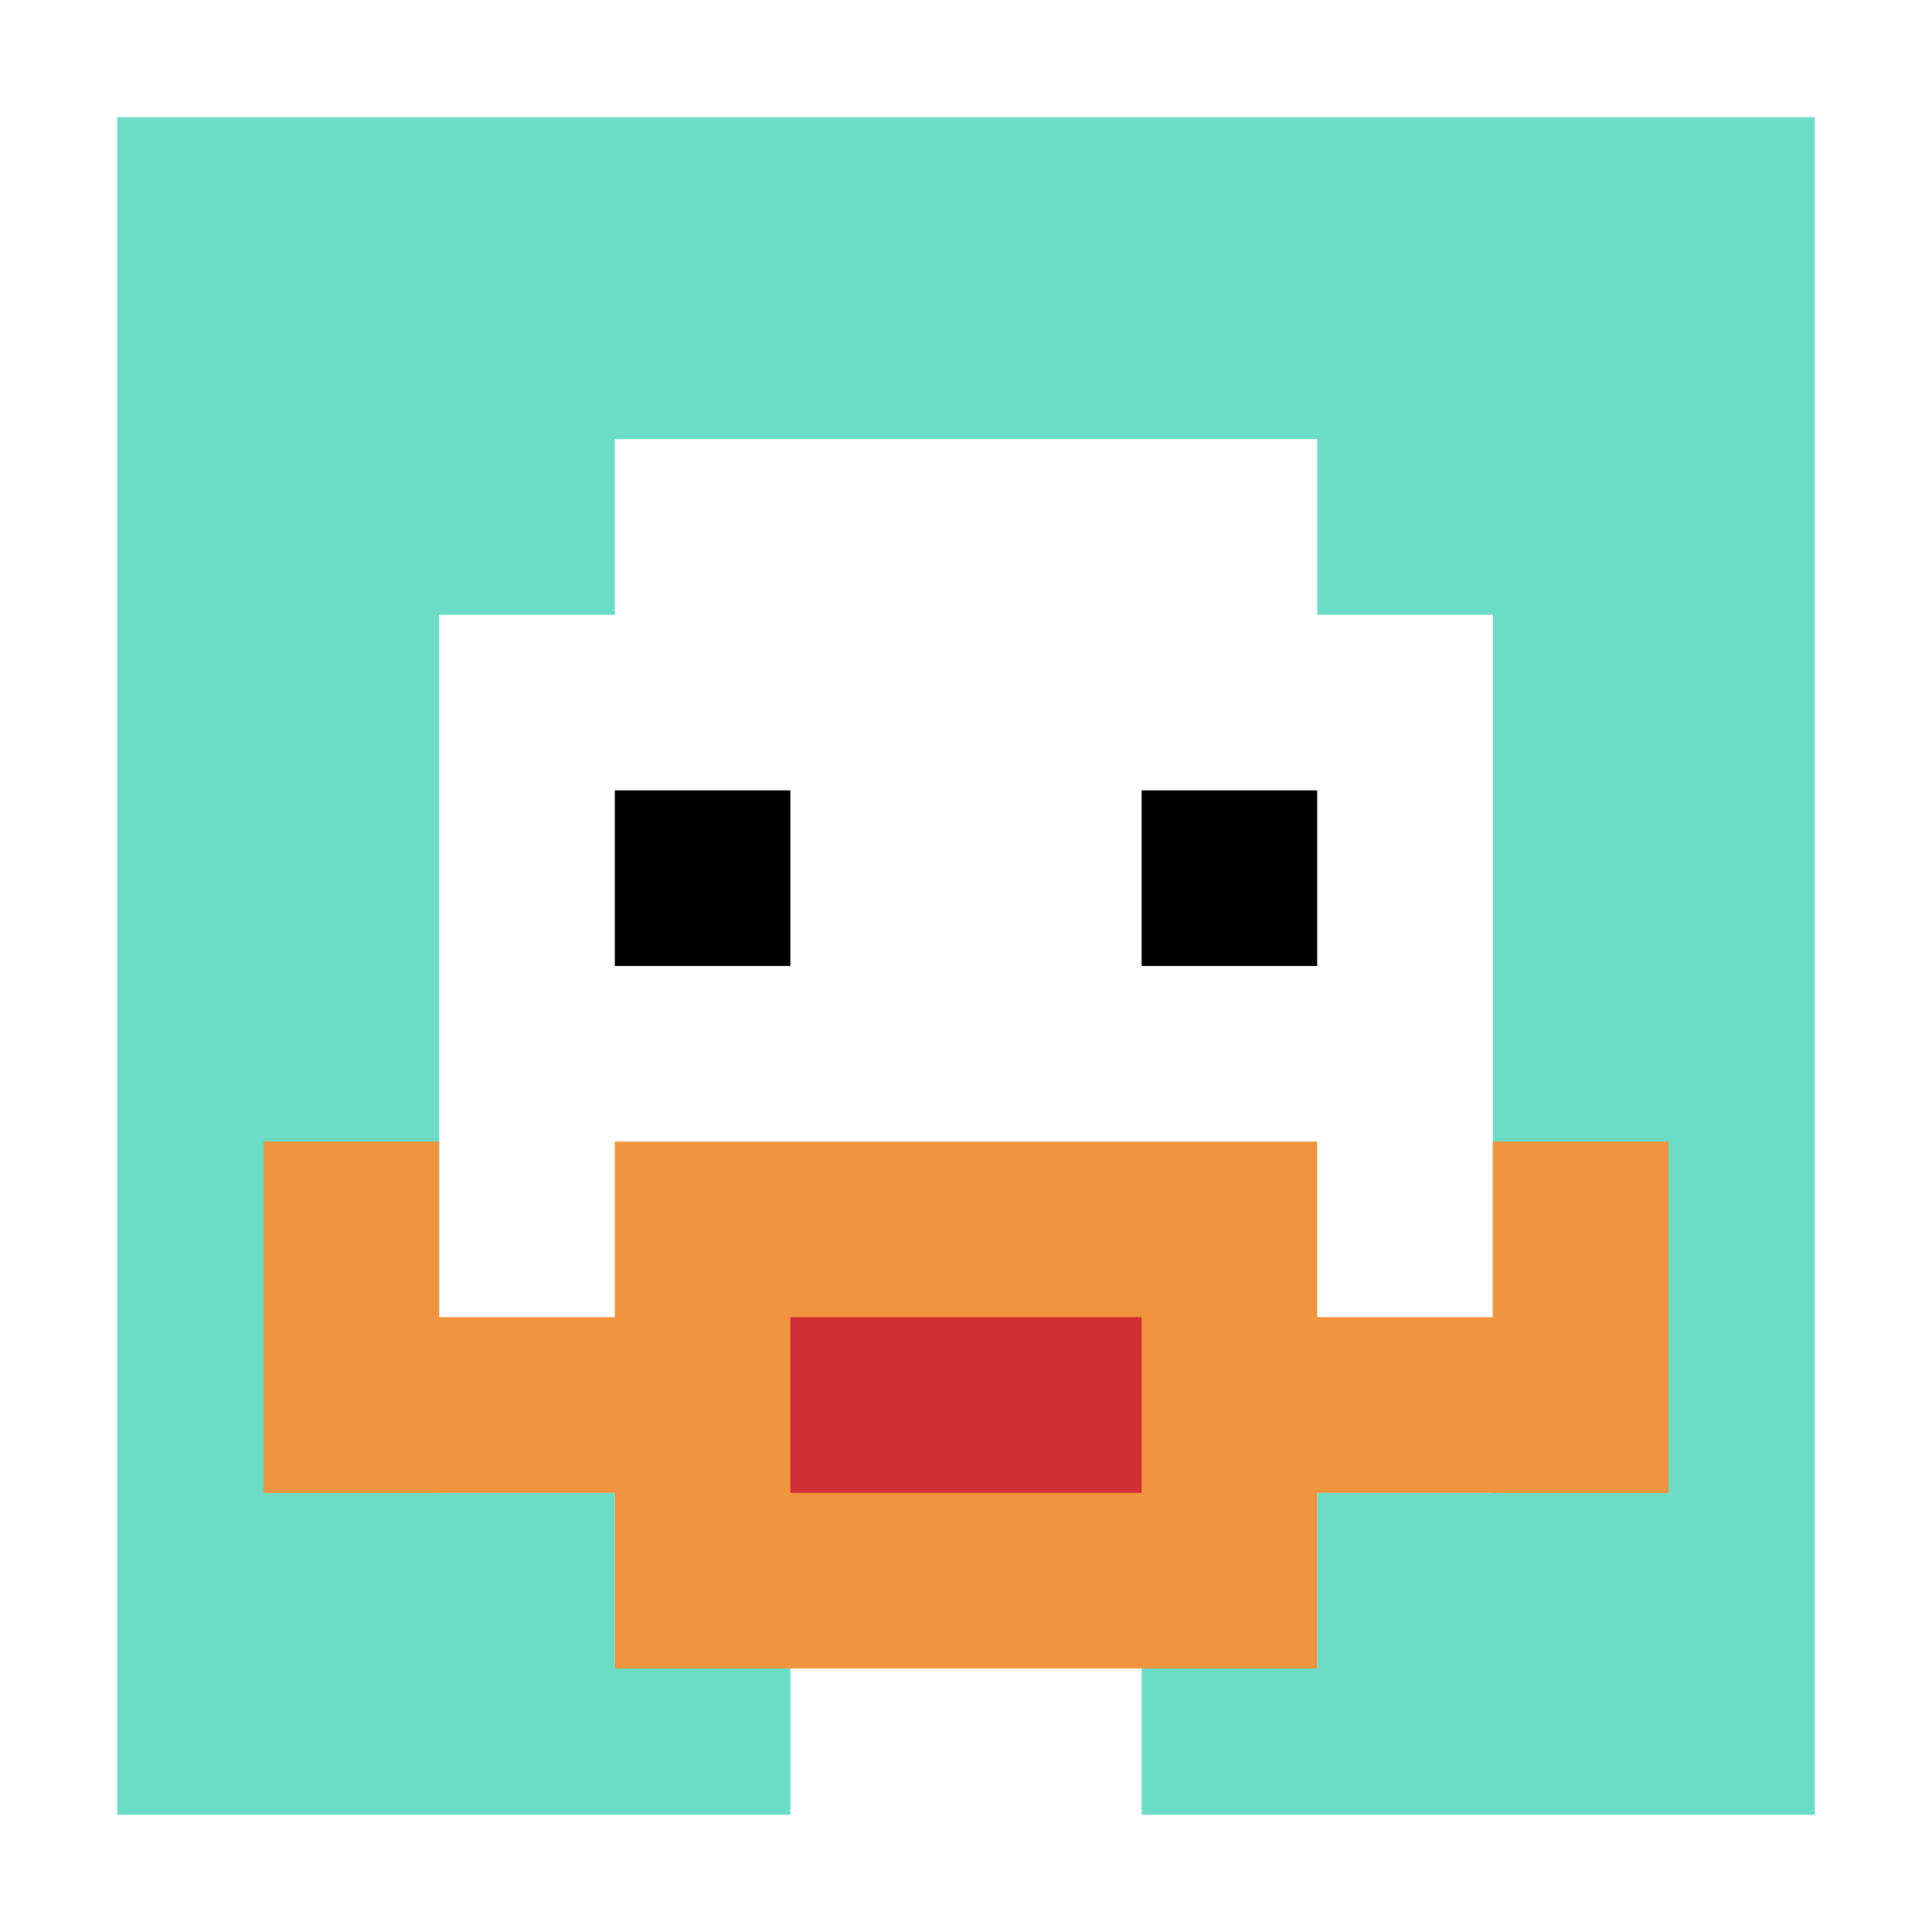
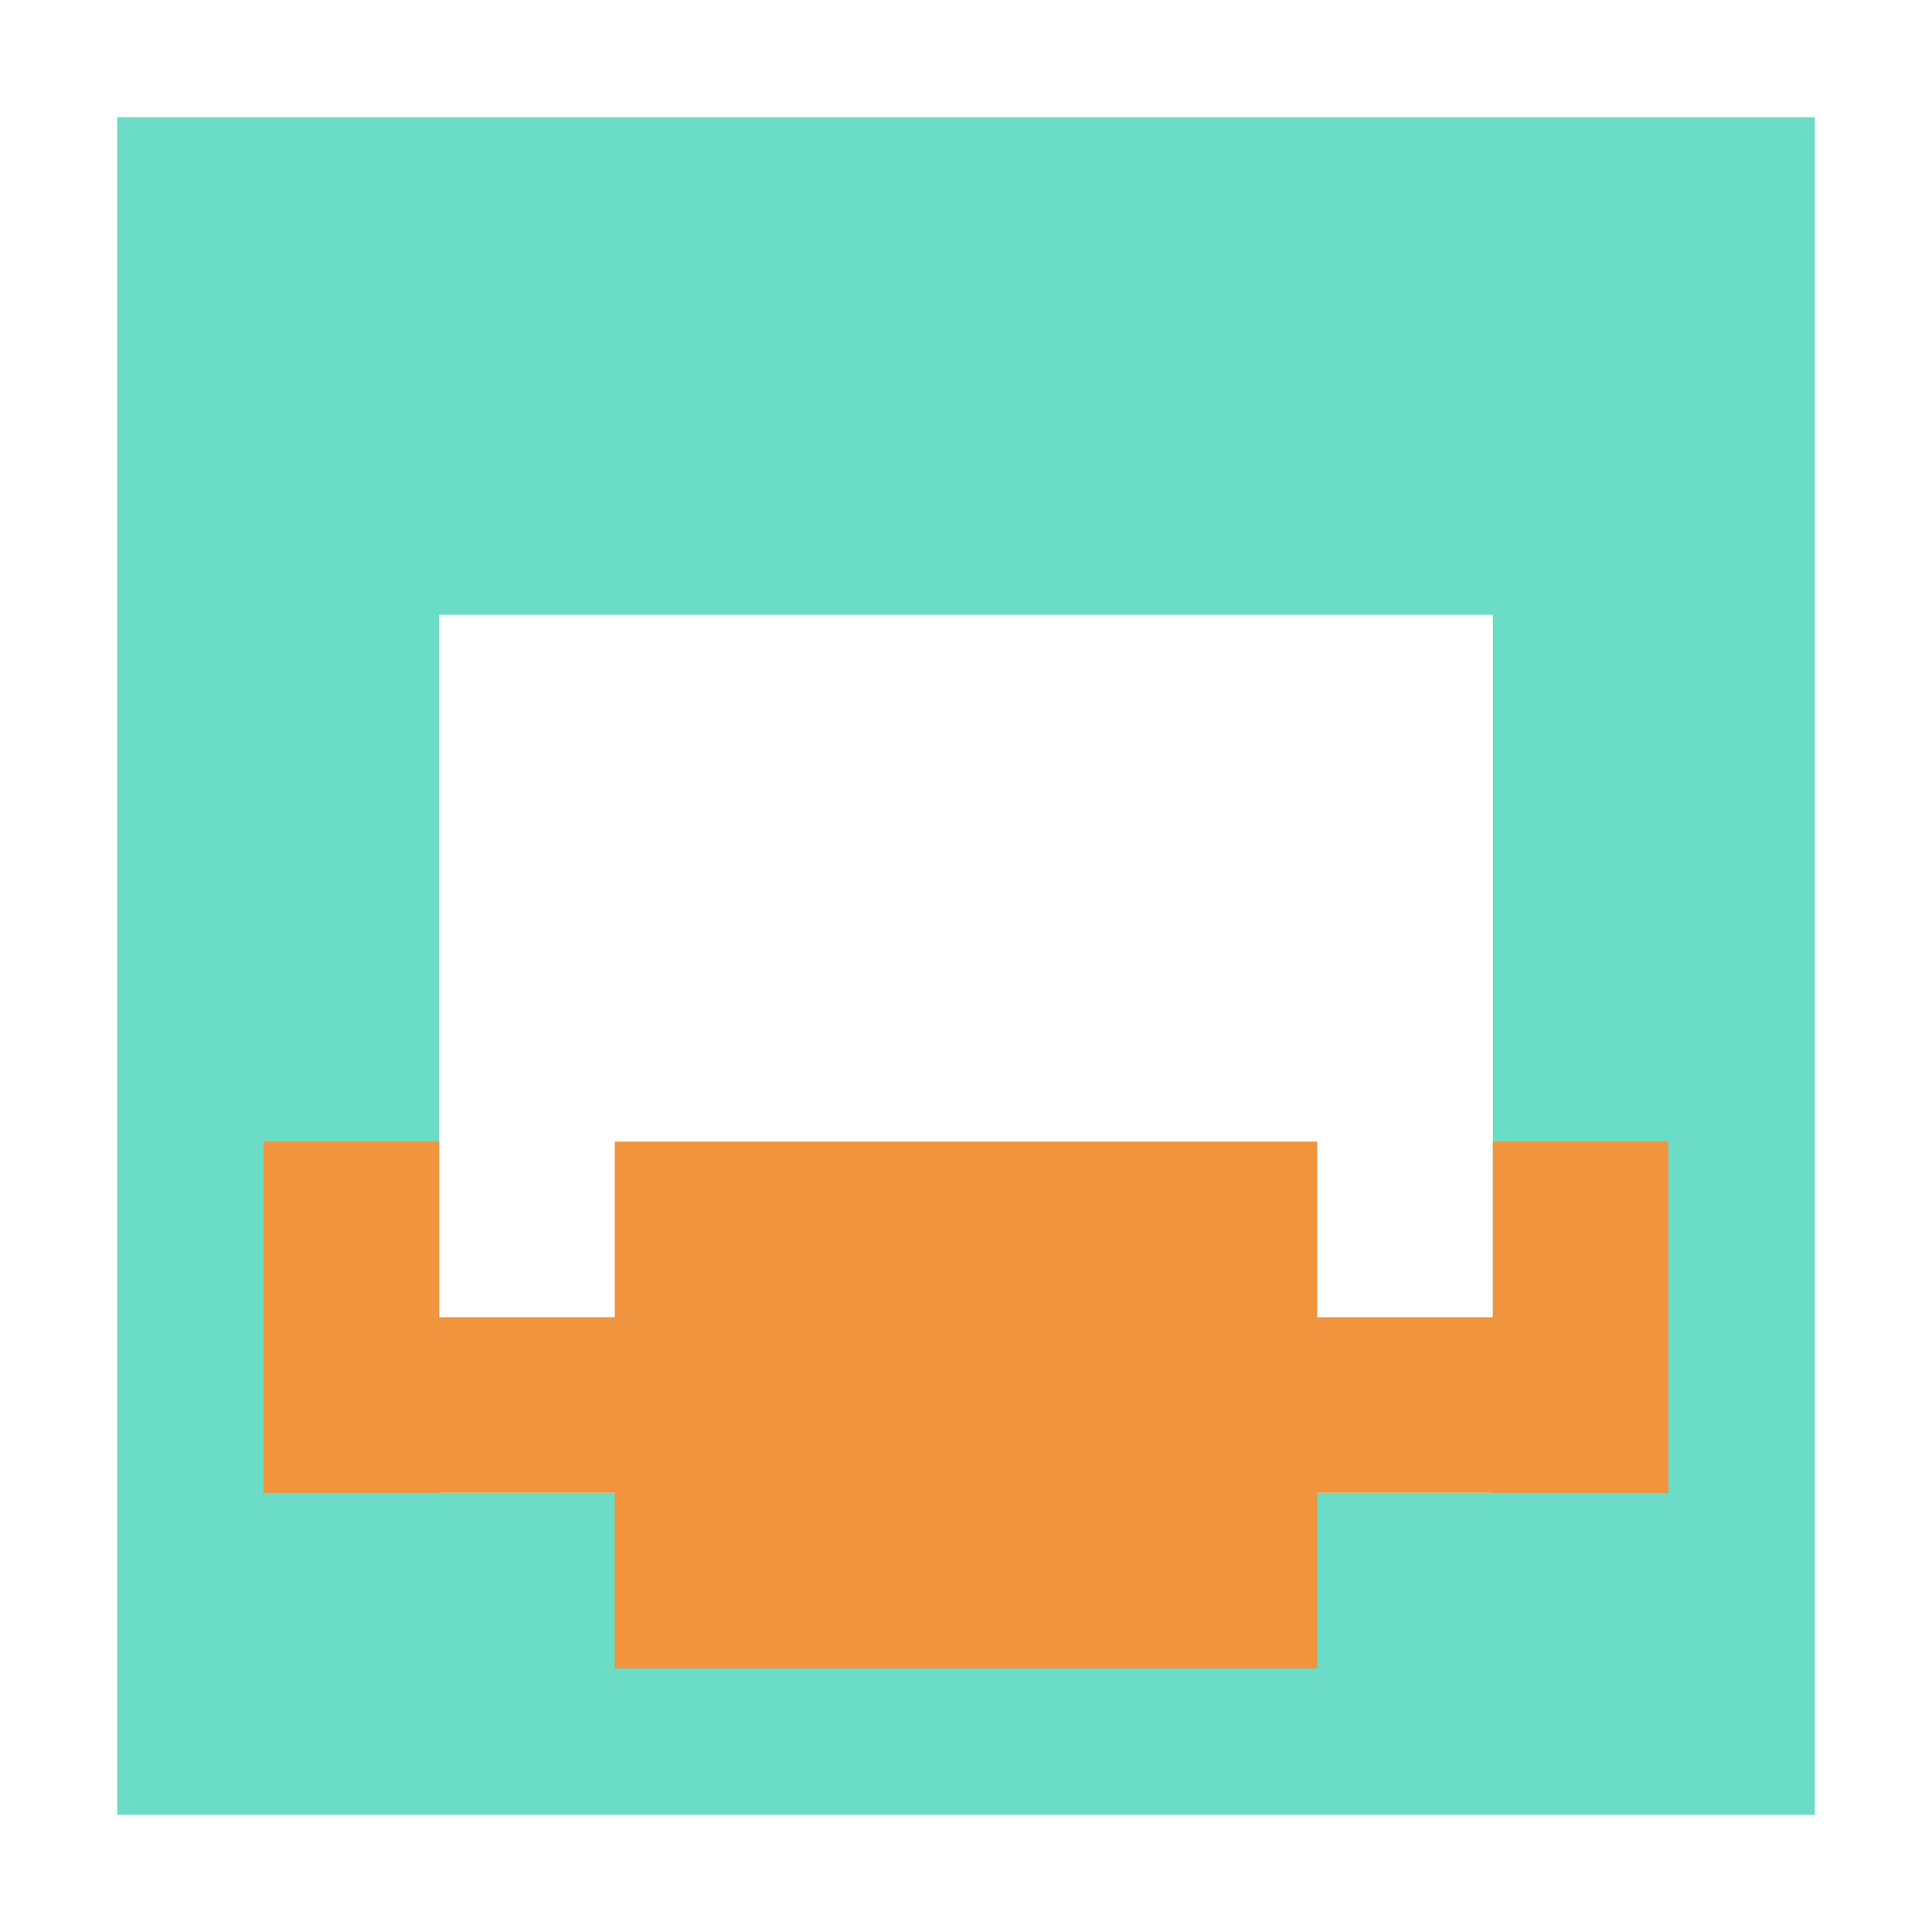
<svg xmlns="http://www.w3.org/2000/svg" version="1.1" width="681" height="681">
  <title>'goose-pfp-877994' by Dmitri Cherniak</title>
  <desc>seed=877994
backgroundColor=#ffffff
padding=27
innerPadding=31
timeout=1000
dimension=1
border=true
Save=function(){return n.handleSave()}
frame=1

Rendered at Mon Sep 09 2024 11:39:03 GMT+0530 (India Standard Time)
Generated in 1ms
</desc>
  <defs />
  <rect width="100%" height="100%" fill="#ffffff" />
  <g>
    <g id="0-0">
      <rect x="31" y="31" height="619" width="619" fill="#6BDCC5" />
      <g>
-         <rect id="31-31-3-2-4-7" x="216.7" y="154.8" width="247.6" height="433.3" fill="#ffffff" />
        <rect id="31-31-2-3-6-5" x="154.8" y="216.7" width="371.4" height="309.5" fill="#ffffff" />
-         <rect id="31-31-4-8-2-2" x="278.6" y="526.2" width="123.8" height="123.8" fill="#ffffff" />
        <rect id="31-31-1-7-8-1" x="92.9" y="464.3" width="495.2" height="61.9" fill="#F0943E" />
        <rect id="31-31-3-6-4-3" x="216.7" y="402.4" width="247.6" height="185.7" fill="#F0943E" />
-         <rect id="31-31-4-7-2-1" x="278.6" y="464.3" width="123.8" height="61.9" fill="#D12D35" />
        <rect id="31-31-1-6-1-2" x="92.9" y="402.4" width="61.9" height="123.8" fill="#F0943E" />
        <rect id="31-31-8-6-1-2" x="526.2" y="402.4" width="61.9" height="123.8" fill="#F0943E" />
-         <rect id="31-31-3-4-1-1" x="216.7" y="278.6" width="61.9" height="61.9" fill="#000000" />
-         <rect id="31-31-6-4-1-1" x="402.4" y="278.6" width="61.9" height="61.9" fill="#000000" />
      </g>
      <rect x="31" y="31" stroke="white" stroke-width="20.633" height="619" width="619" fill="none" />
    </g>
  </g>
</svg>